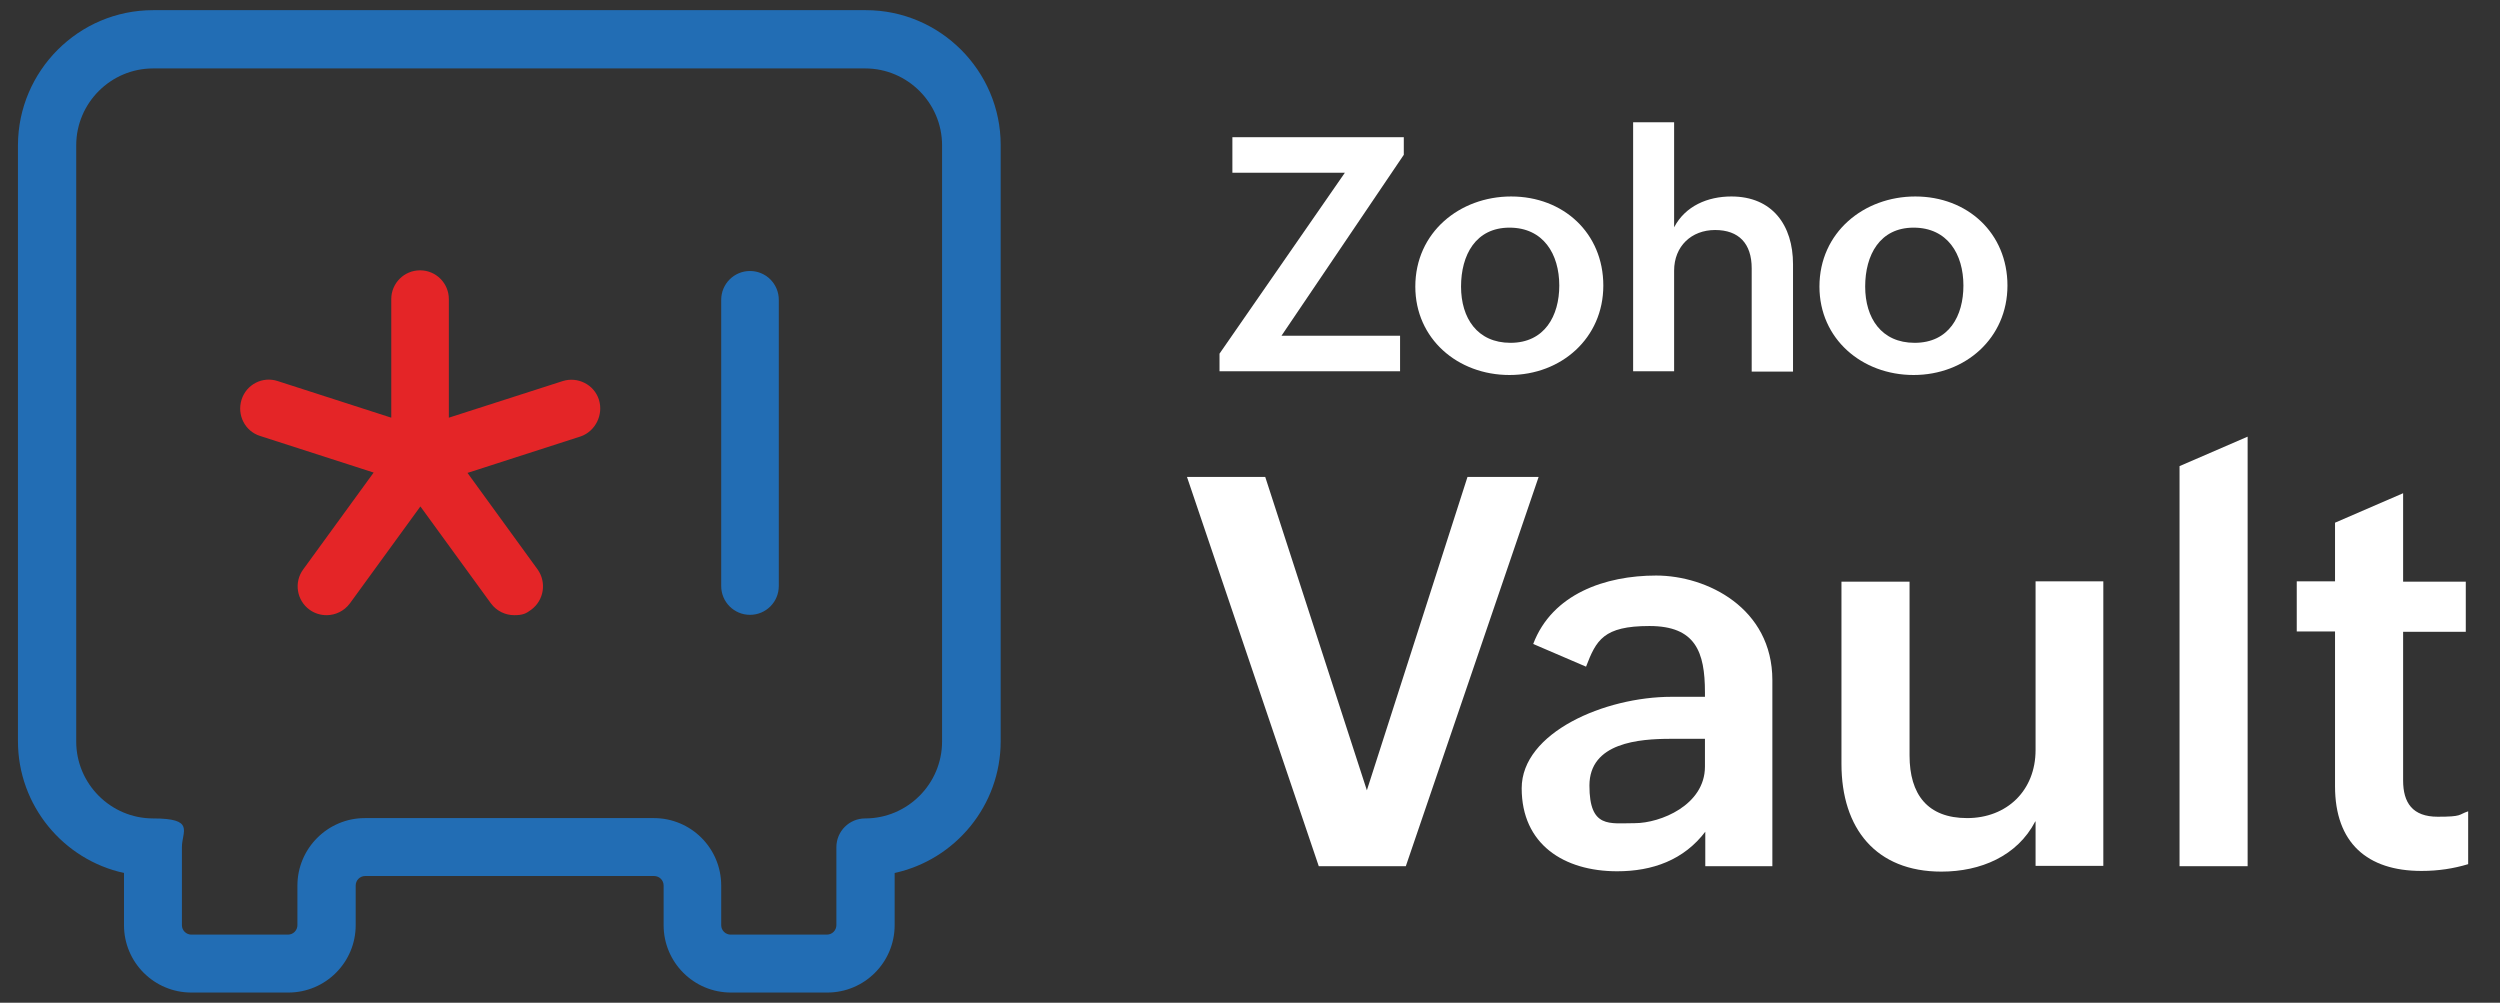
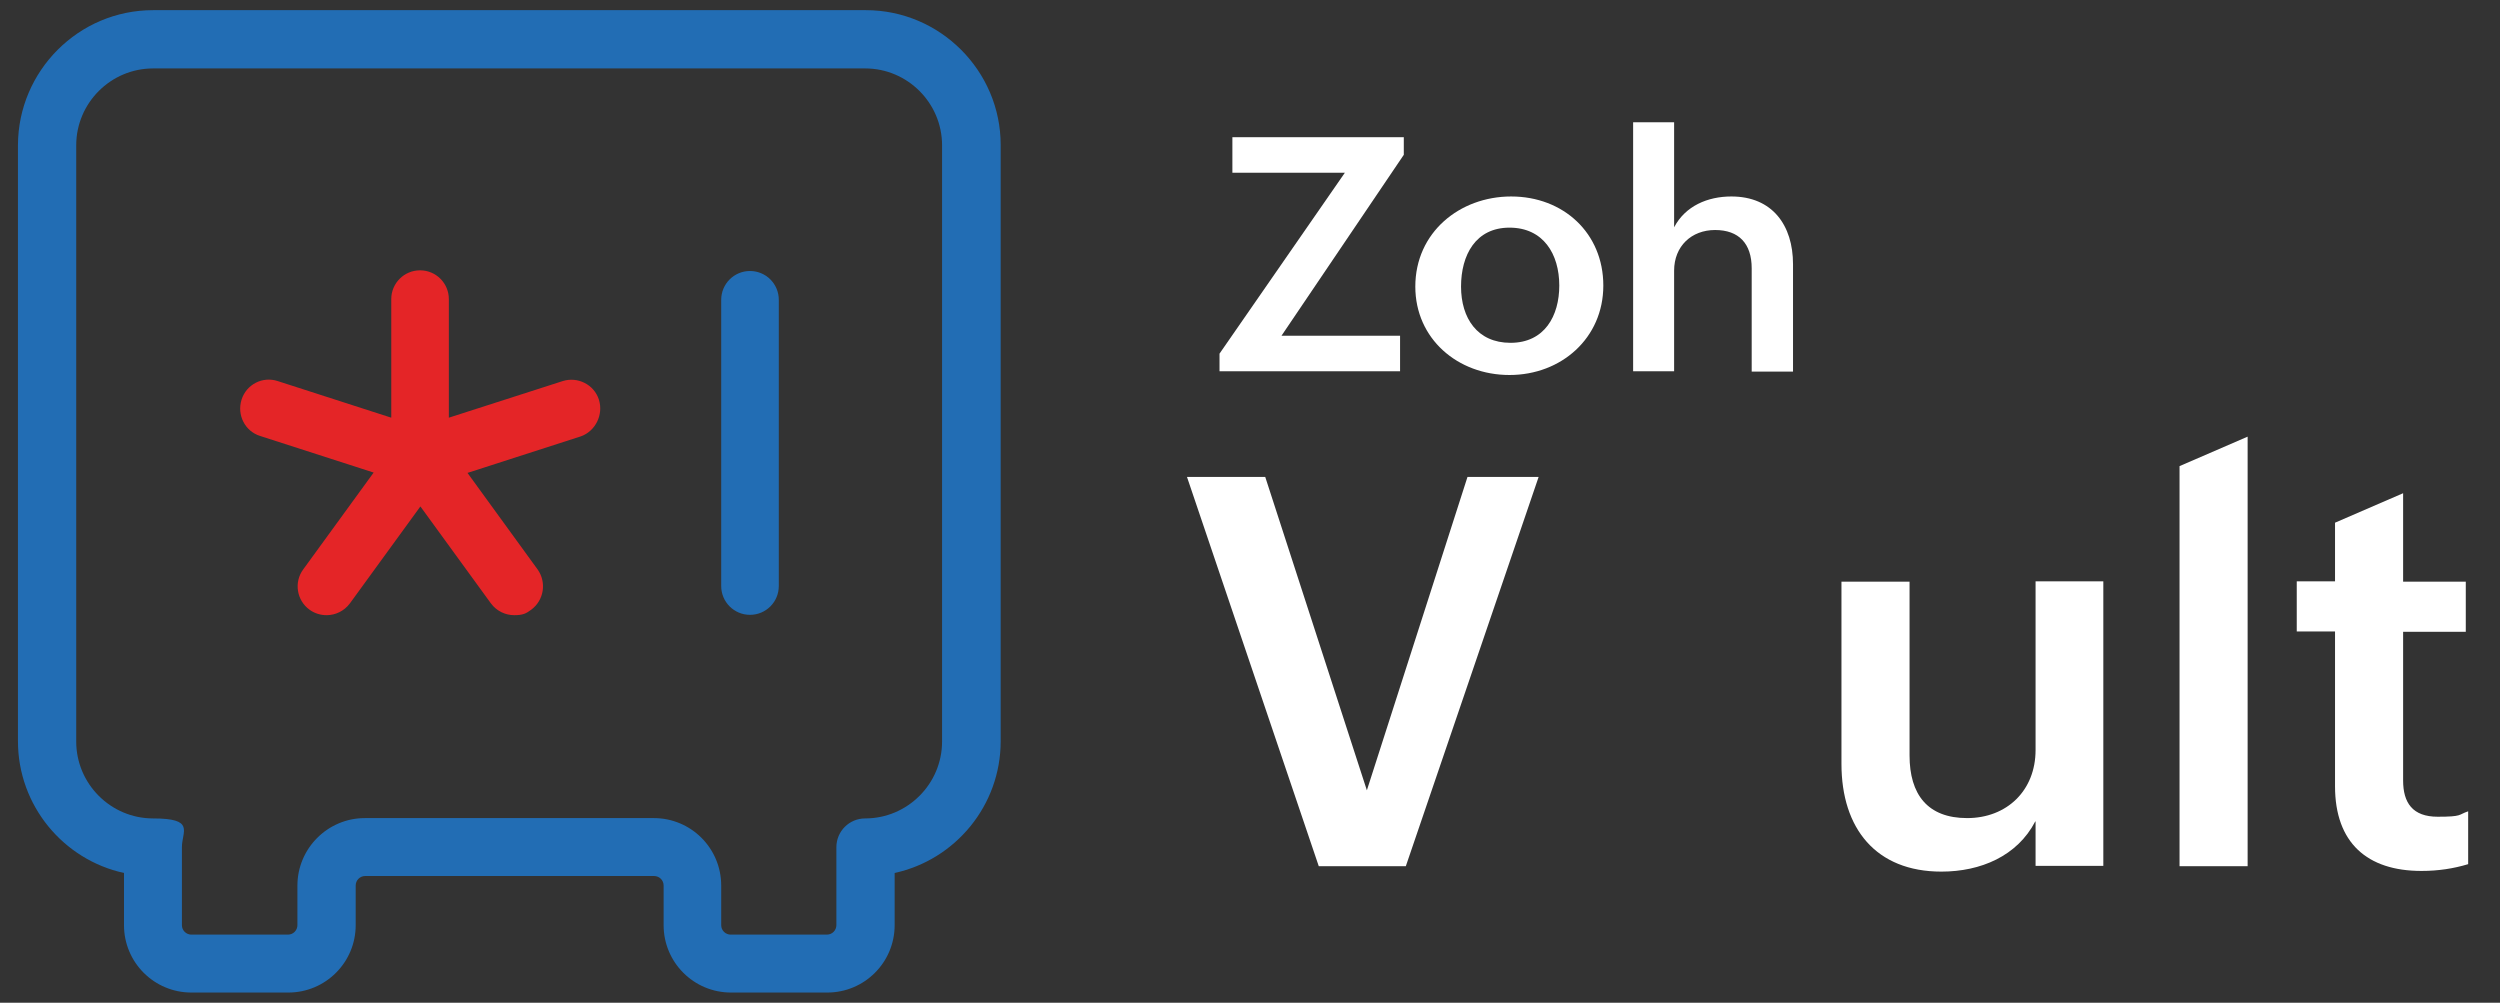
<svg xmlns="http://www.w3.org/2000/svg" id="Layer_1" version="1.1" viewBox="0 0 738 296">
  <rect x="0" y="0" width="738" height="296" fill="#333333" stroke="none" />
  <defs>
    <style>
      .st0 {
        fill: #e42527;
      }

      .st1 {
        fill: #fff;
      }

      .st2 {
        fill: #226db4;
      }
    </style>
  </defs>
  <g>
    <g>
      <path class="st1" d="M350.4,140.8h23.1l30,92.5,29.7-92.5h21l-39.2,114.9h-25.7l-38.9-114.9Z" />
-       <path class="st1" d="M503.5,245.4c-6.4,8.5-15.7,11.8-26.1,11.8-15.8,0-28.2-8-28.2-24.5s24.6-27,44.2-27h9.9v-1.3c0-12-2.8-19.6-16.4-19.6s-15.7,4.2-18.7,12l-15.6-6.7c5.6-14.8,21.3-20.2,36.3-20.2s34.3,9.6,34.3,30.9v54.9h-19.8v-10.3h.1ZM493.2,218.1c-9.3,0-24,1.1-24,13.8s5.9,11.1,13.4,11.1,20.7-5.3,20.7-16.7v-8.2h-10.1Z" />
      <path class="st1" d="M600.8,242.5c-5.3,10.2-16.1,14.8-27.7,14.8-19.3,0-29.5-12.7-29.5-31.8v-53.8h20.1v51.3c0,11.5,5.3,18.5,17,18.5s20.2-8.1,20.2-20.1v-49.8h20v84h-20v-13.1h0Z" />
      <path class="st1" d="M643.4,137.6l20.1-8.7v126.8h-20.1v-118.1Z" />
      <path class="st1" d="M728.6,255.1c-4.3,1.3-8.8,2-13.8,2-16,0-25.5-8.3-25.5-25v-45.7h-11.3v-14.8h11.3v-17.3l20.1-8.7v26.1h18.5v14.8h-18.5v43.9c0,6.6,2.8,10.7,10.2,10.7s6-.6,9-1.6v15.6Z" />
    </g>
    <g>
      <path class="st1" d="M360,104.4l37-53.4h-33.2v-10.5h50.6v5.2l-36.1,53.4h35v10.5h-53.3v-5.2Z" />
      <path class="st1" d="M446.1,58c15.4,0,27.2,10.8,27.2,26.3s-12.4,26.4-27.7,26.4-27.8-10.7-27.8-26.1c0-16,13.1-26.6,28.3-26.6ZM460.3,84.3c0-9.3-4.7-17.1-14.7-17.1s-14.3,8.1-14.3,17.4,4.8,16.6,14.6,16.6c10.1,0,14.4-8,14.4-16.9Z" />
      <path class="st1" d="M482.1,36.1h12.1v31c3.3-6.3,9.9-9.1,16.9-9.1,12.1,0,18.2,8.5,18.2,20v31.7h-12.2v-30.5c0-7.3-3.8-11.3-10.8-11.3s-12.1,4.8-12.1,12v29.7h-12.1V36.1h0Z" />
-       <path class="st1" d="M565.4,58c15.4,0,27.2,10.8,27.2,26.3s-12.4,26.4-27.7,26.4-27.8-10.7-27.8-26.1c0-16,13.1-26.6,28.3-26.6ZM579.6,84.3c0-9.3-4.7-17.1-14.7-17.1s-14.3,8.1-14.3,17.4,4.8,16.6,14.6,16.6c10.2,0,14.4-8,14.4-16.9Z" />
    </g>
  </g>
  <g>
    <path class="st2" d="M244.2,293h-28.4c-11,0-19.9-8.9-19.9-19.9v-11.7c0-1.6-1.3-2.8-2.8-2.8h-85.3c-1.6,0-2.8,1.3-2.8,2.8v11.7c0,11-8.9,19.9-19.9,19.9h-28.6c-11,0-19.9-8.9-19.9-19.9v-15.4c-17.9-3.9-31.3-19.9-31.3-38.9V42.8C5.4,20.9,23.2,3,45.2,3h210.4c21.9,0,39.8,17.9,39.8,39.8v176c0,19-13.4,35-31.3,38.9v15.4c0,11-8.9,19.9-19.9,19.9ZM107.7,241.5h85.3c11,0,19.9,8.9,19.9,19.9v11.7c0,1.6,1.3,2.8,2.8,2.8h28.4c1.6,0,2.8-1.3,2.8-2.8v-23c0-4.7,3.8-8.5,8.5-8.5,12.5,0,22.7-10.2,22.7-22.7V42.9c0-12.5-10.2-22.7-22.7-22.7H45.2c-12.5,0-22.7,10.2-22.7,22.7v176c0,12.5,10.2,22.7,22.7,22.7s8.5,3.8,8.5,8.5v23c0,1.6,1.3,2.8,2.8,2.8h28.5c1.6,0,2.8-1.3,2.8-2.8v-11.7c0-10.9,8.9-19.9,19.9-19.9Z" />
    <path class="st0" d="M176.8,118c-1.4-4.5-6.3-6.9-10.7-5.5l-33.6,10.8v-35c0-4.7-3.8-8.5-8.5-8.5s-8.5,3.8-8.5,8.5v35l-33.5-10.8c-4.5-1.5-9.3,1-10.7,5.5-1.4,4.5,1,9.3,5.5,10.7l33.5,10.8-20.8,28.6c-2.8,3.8-1.9,9.2,1.9,11.9,1.5,1.1,3.3,1.6,5,1.6,2.6,0,5.2-1.2,6.9-3.5l20.8-28.6,20.8,28.6c1.7,2.3,4.3,3.5,6.9,3.5s3.5-.5,5-1.6c3.8-2.8,4.6-8.1,1.9-11.9l-20.7-28.5,33.5-10.8c4.2-1.5,6.7-6.3,5.3-10.8Z" />
    <path class="st2" d="M221.4,181.5c-4.7,0-8.5-3.8-8.5-8.5v-84.5c0-4.7,3.8-8.5,8.5-8.5s8.5,3.8,8.5,8.5v84.5c0,4.7-3.8,8.5-8.5,8.5Z" />
  </g>
</svg>